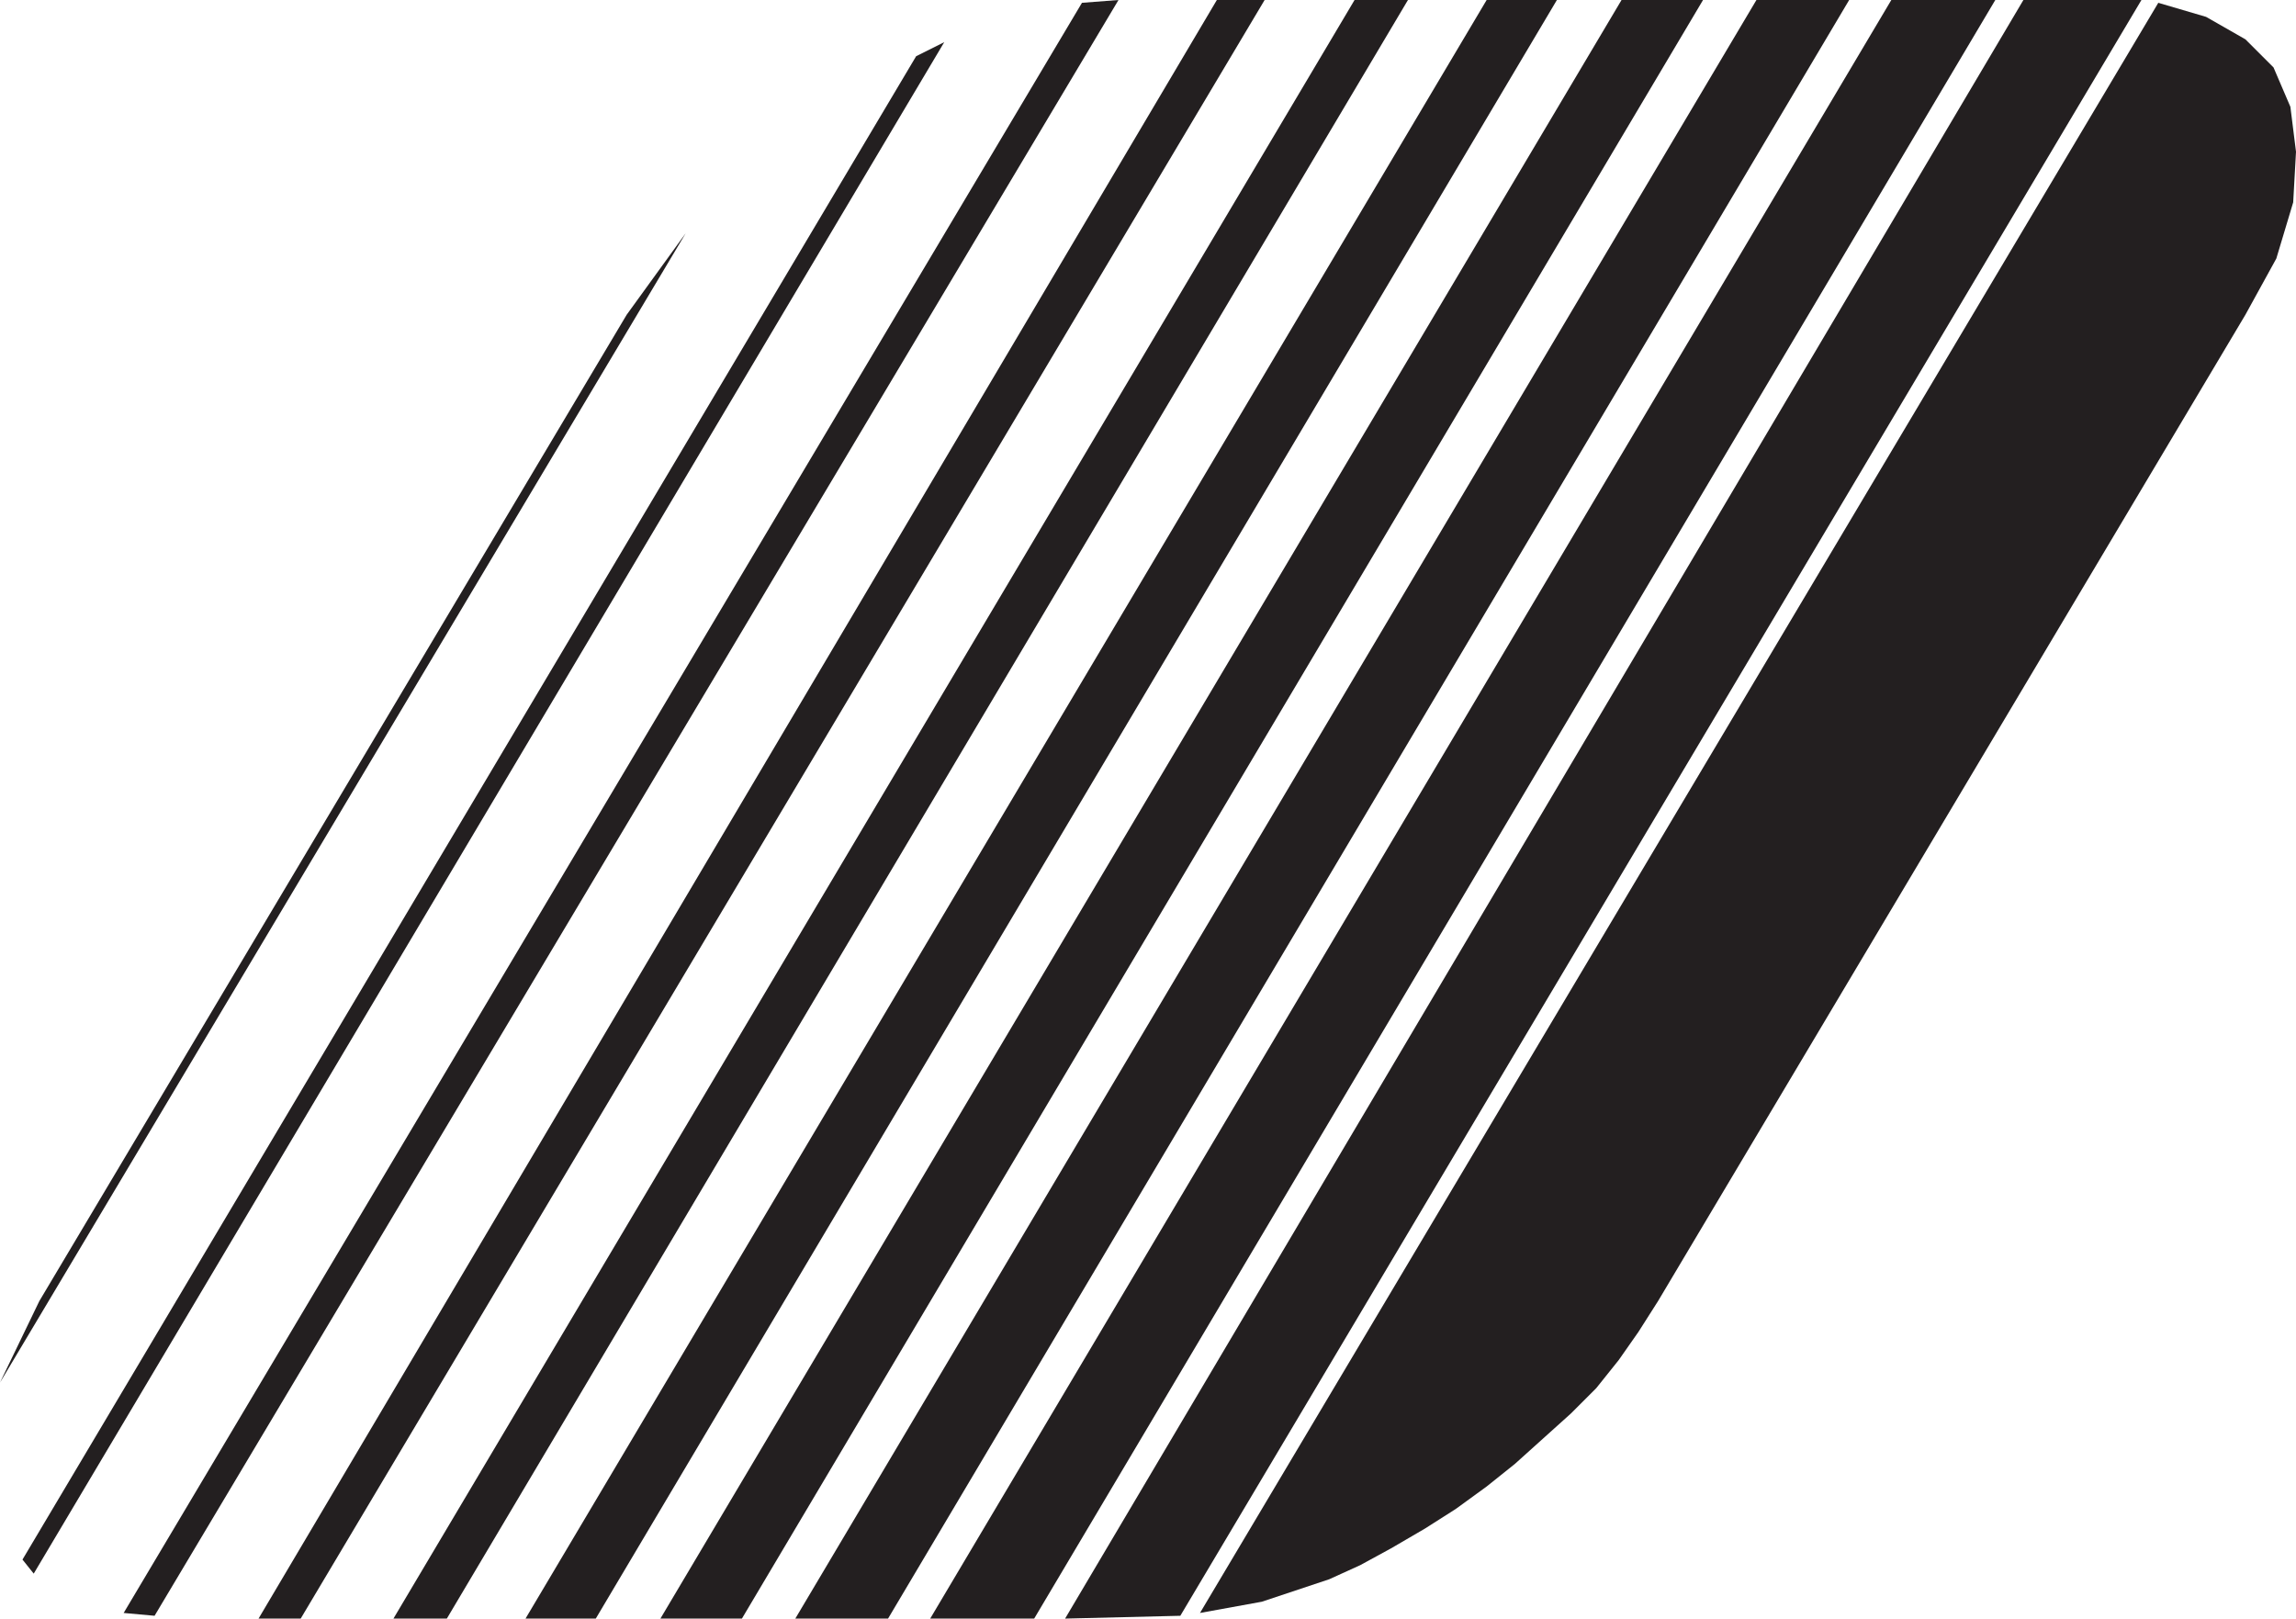
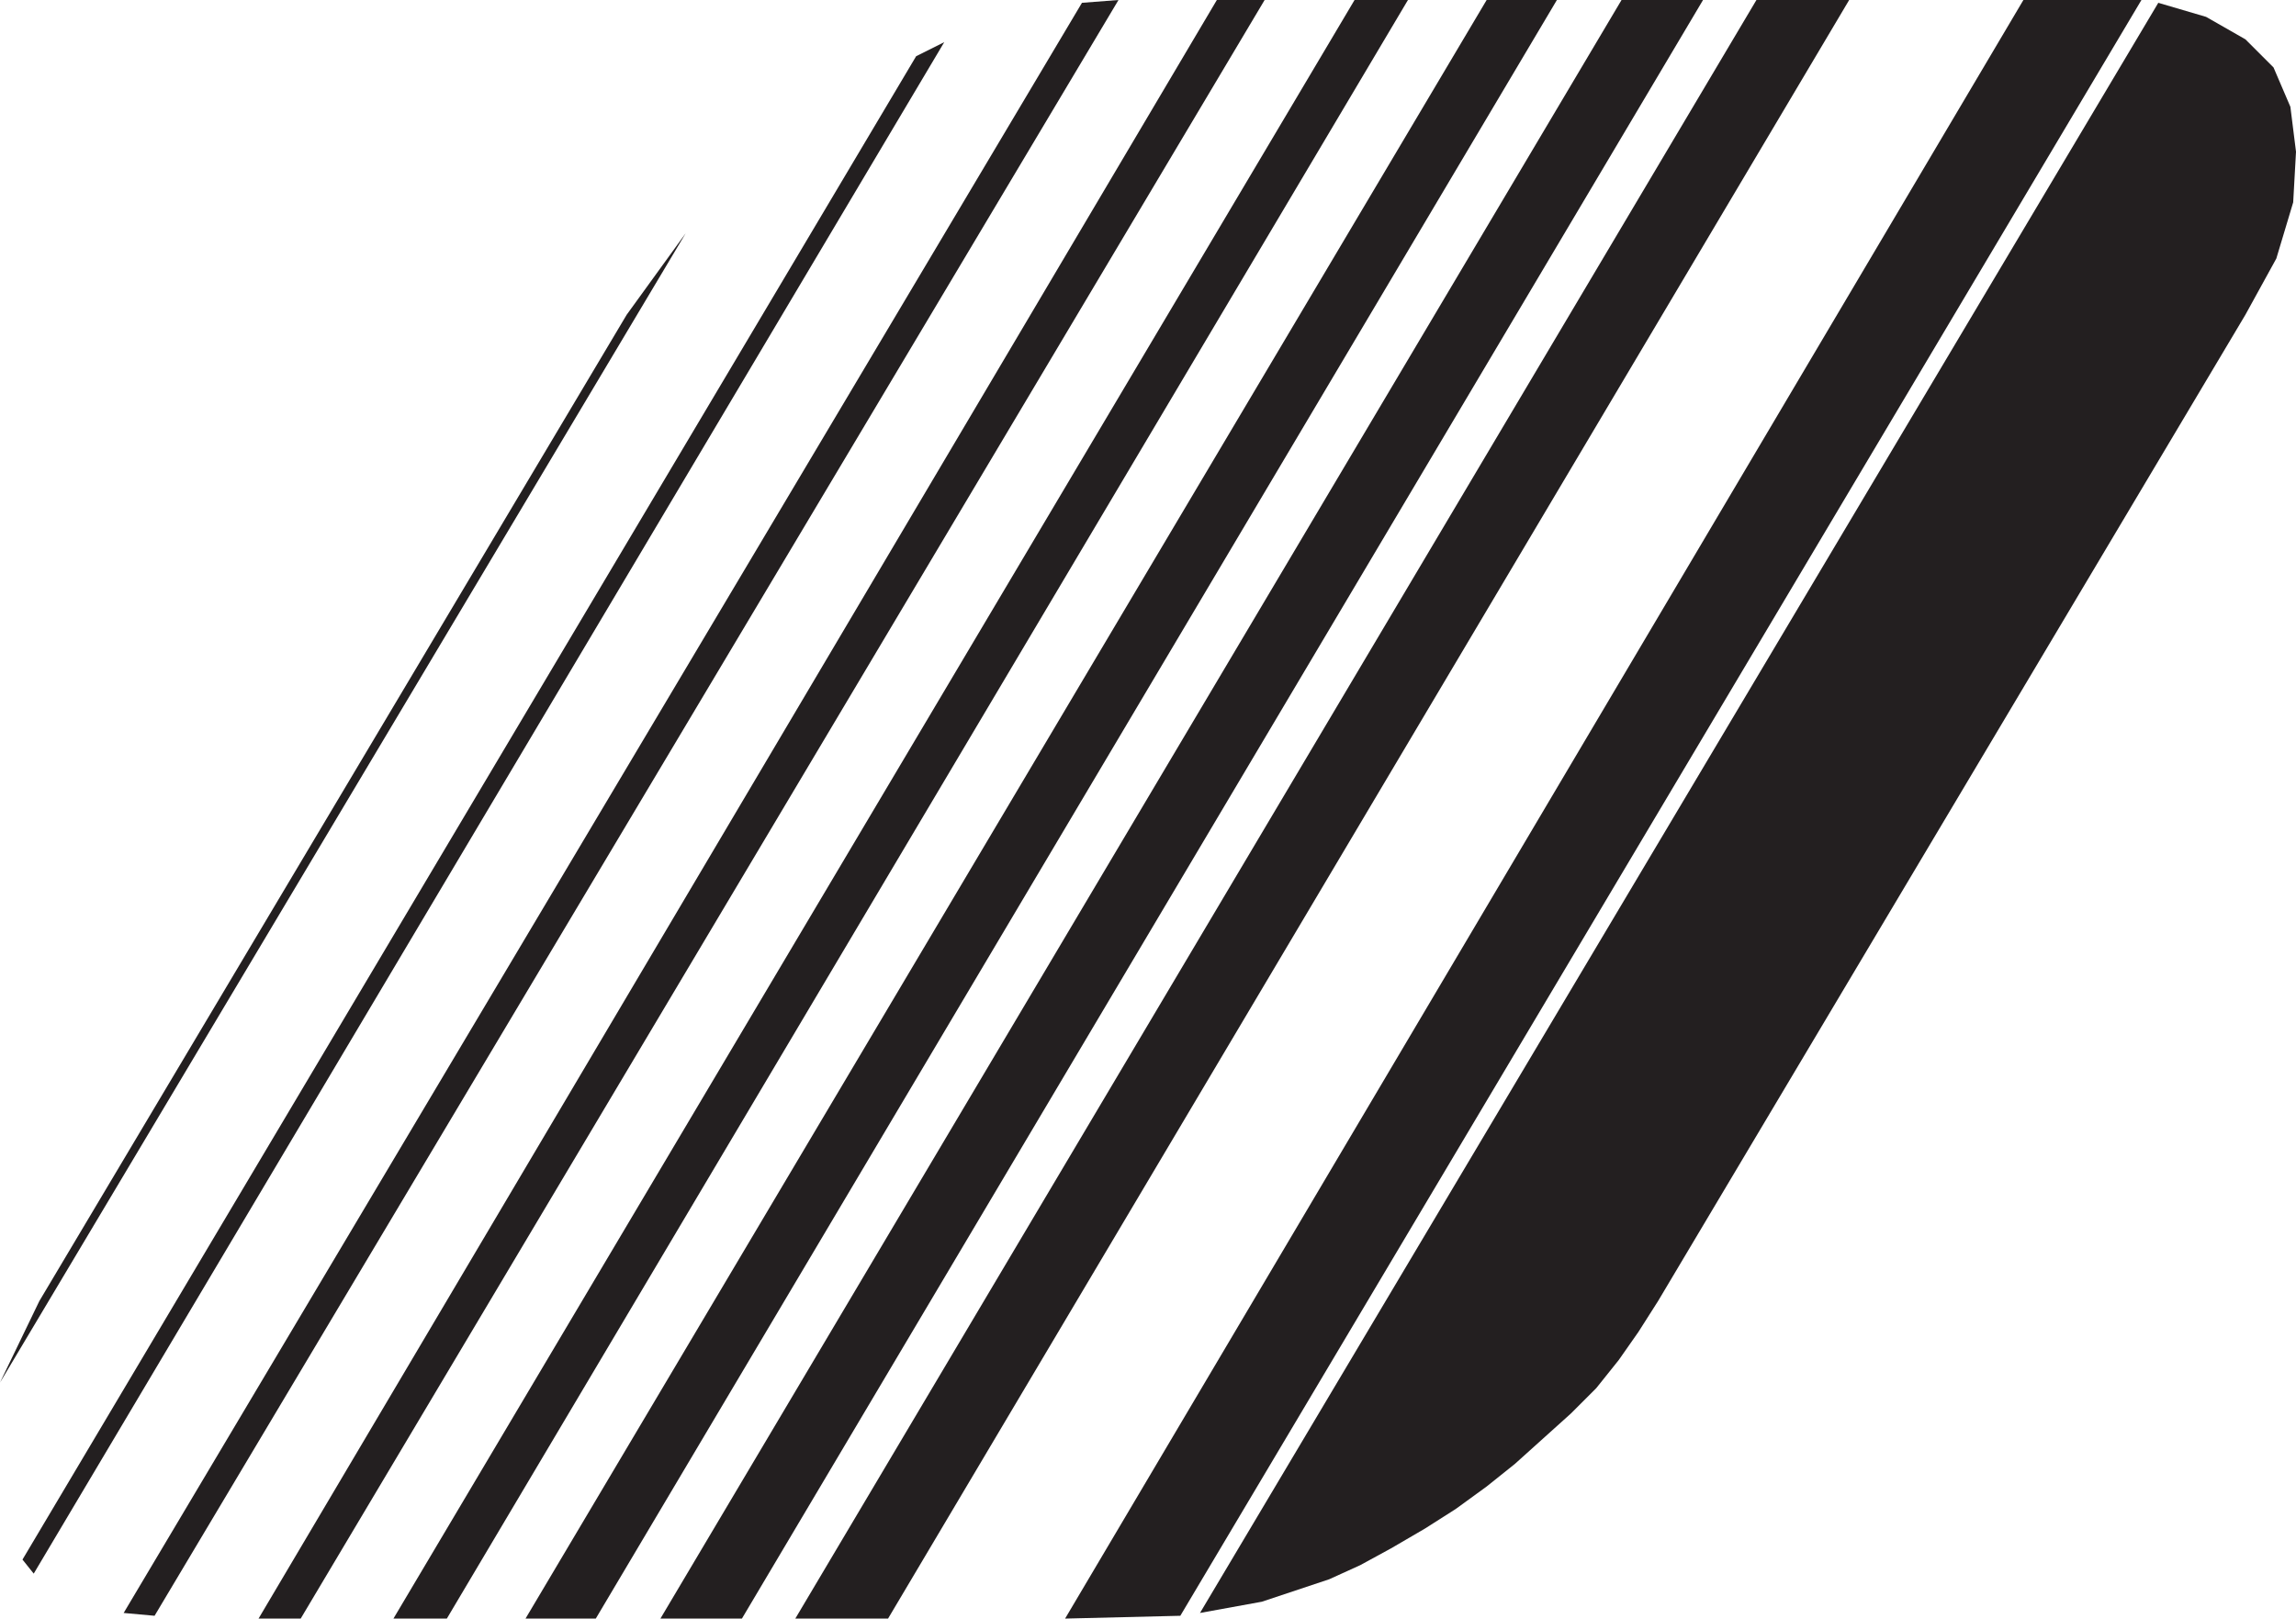
<svg xmlns="http://www.w3.org/2000/svg" width="612.75" height="432">
-   <path fill="#231f20" fill-rule="evenodd" d="M183 62.25 0 369l10.5-21.75L167.25 84 183 62.25m-177 354L244.5 15l7.5-3.75L9 420l-3-3.75M284.25 432l30.75-.75L571.5 0H540L284.25 432m-36 0H276L532.5 0h-27.75l-256.5 432m-36 0H237L493.5 0h-24.75l-256.5 432m-36 0H198L454.5 0h-21.75l-256.5 432m-36 0H159L415.5 0h-18.75l-256.5 432M105 432h14.25L375.75 0H361.5L105 432m-36 0h11.25L337.5 0h-12.75L69 432m-36-1.5 8.25.75L298.5 0l-9.75.75L33 430.5M576 .75l12.75 3.75 10.5 6 7.5 7.5 4.5 10.5 1.5 12L612 54l-4.5 15-8.25 15L442.5 347.25l-5.25 8.25L432 363l-6 7.5-6.75 6.75-15 13.5-7.5 6-8.25 6-8.25 5.25-9 5.25-8.25 4.5-8.25 3.75-18 6-16.5 3L576 .75" />
+   <path fill="#231f20" fill-rule="evenodd" d="M183 62.25 0 369l10.5-21.75L167.25 84 183 62.25m-177 354L244.5 15l7.5-3.75L9 420l-3-3.75M284.25 432l30.75-.75L571.5 0H540L284.25 432m-36 0H276L532.5 0l-256.5 432m-36 0H237L493.5 0h-24.75l-256.5 432m-36 0H198L454.5 0h-21.75l-256.5 432m-36 0H159L415.5 0h-18.75l-256.5 432M105 432h14.25L375.75 0H361.5L105 432m-36 0h11.25L337.5 0h-12.75L69 432m-36-1.5 8.25.75L298.5 0l-9.75.75L33 430.5M576 .75l12.75 3.75 10.5 6 7.5 7.5 4.5 10.5 1.5 12L612 54l-4.5 15-8.25 15L442.5 347.25l-5.25 8.25L432 363l-6 7.5-6.75 6.75-15 13.5-7.5 6-8.25 6-8.25 5.25-9 5.25-8.25 4.5-8.25 3.75-18 6-16.5 3L576 .75" />
</svg>